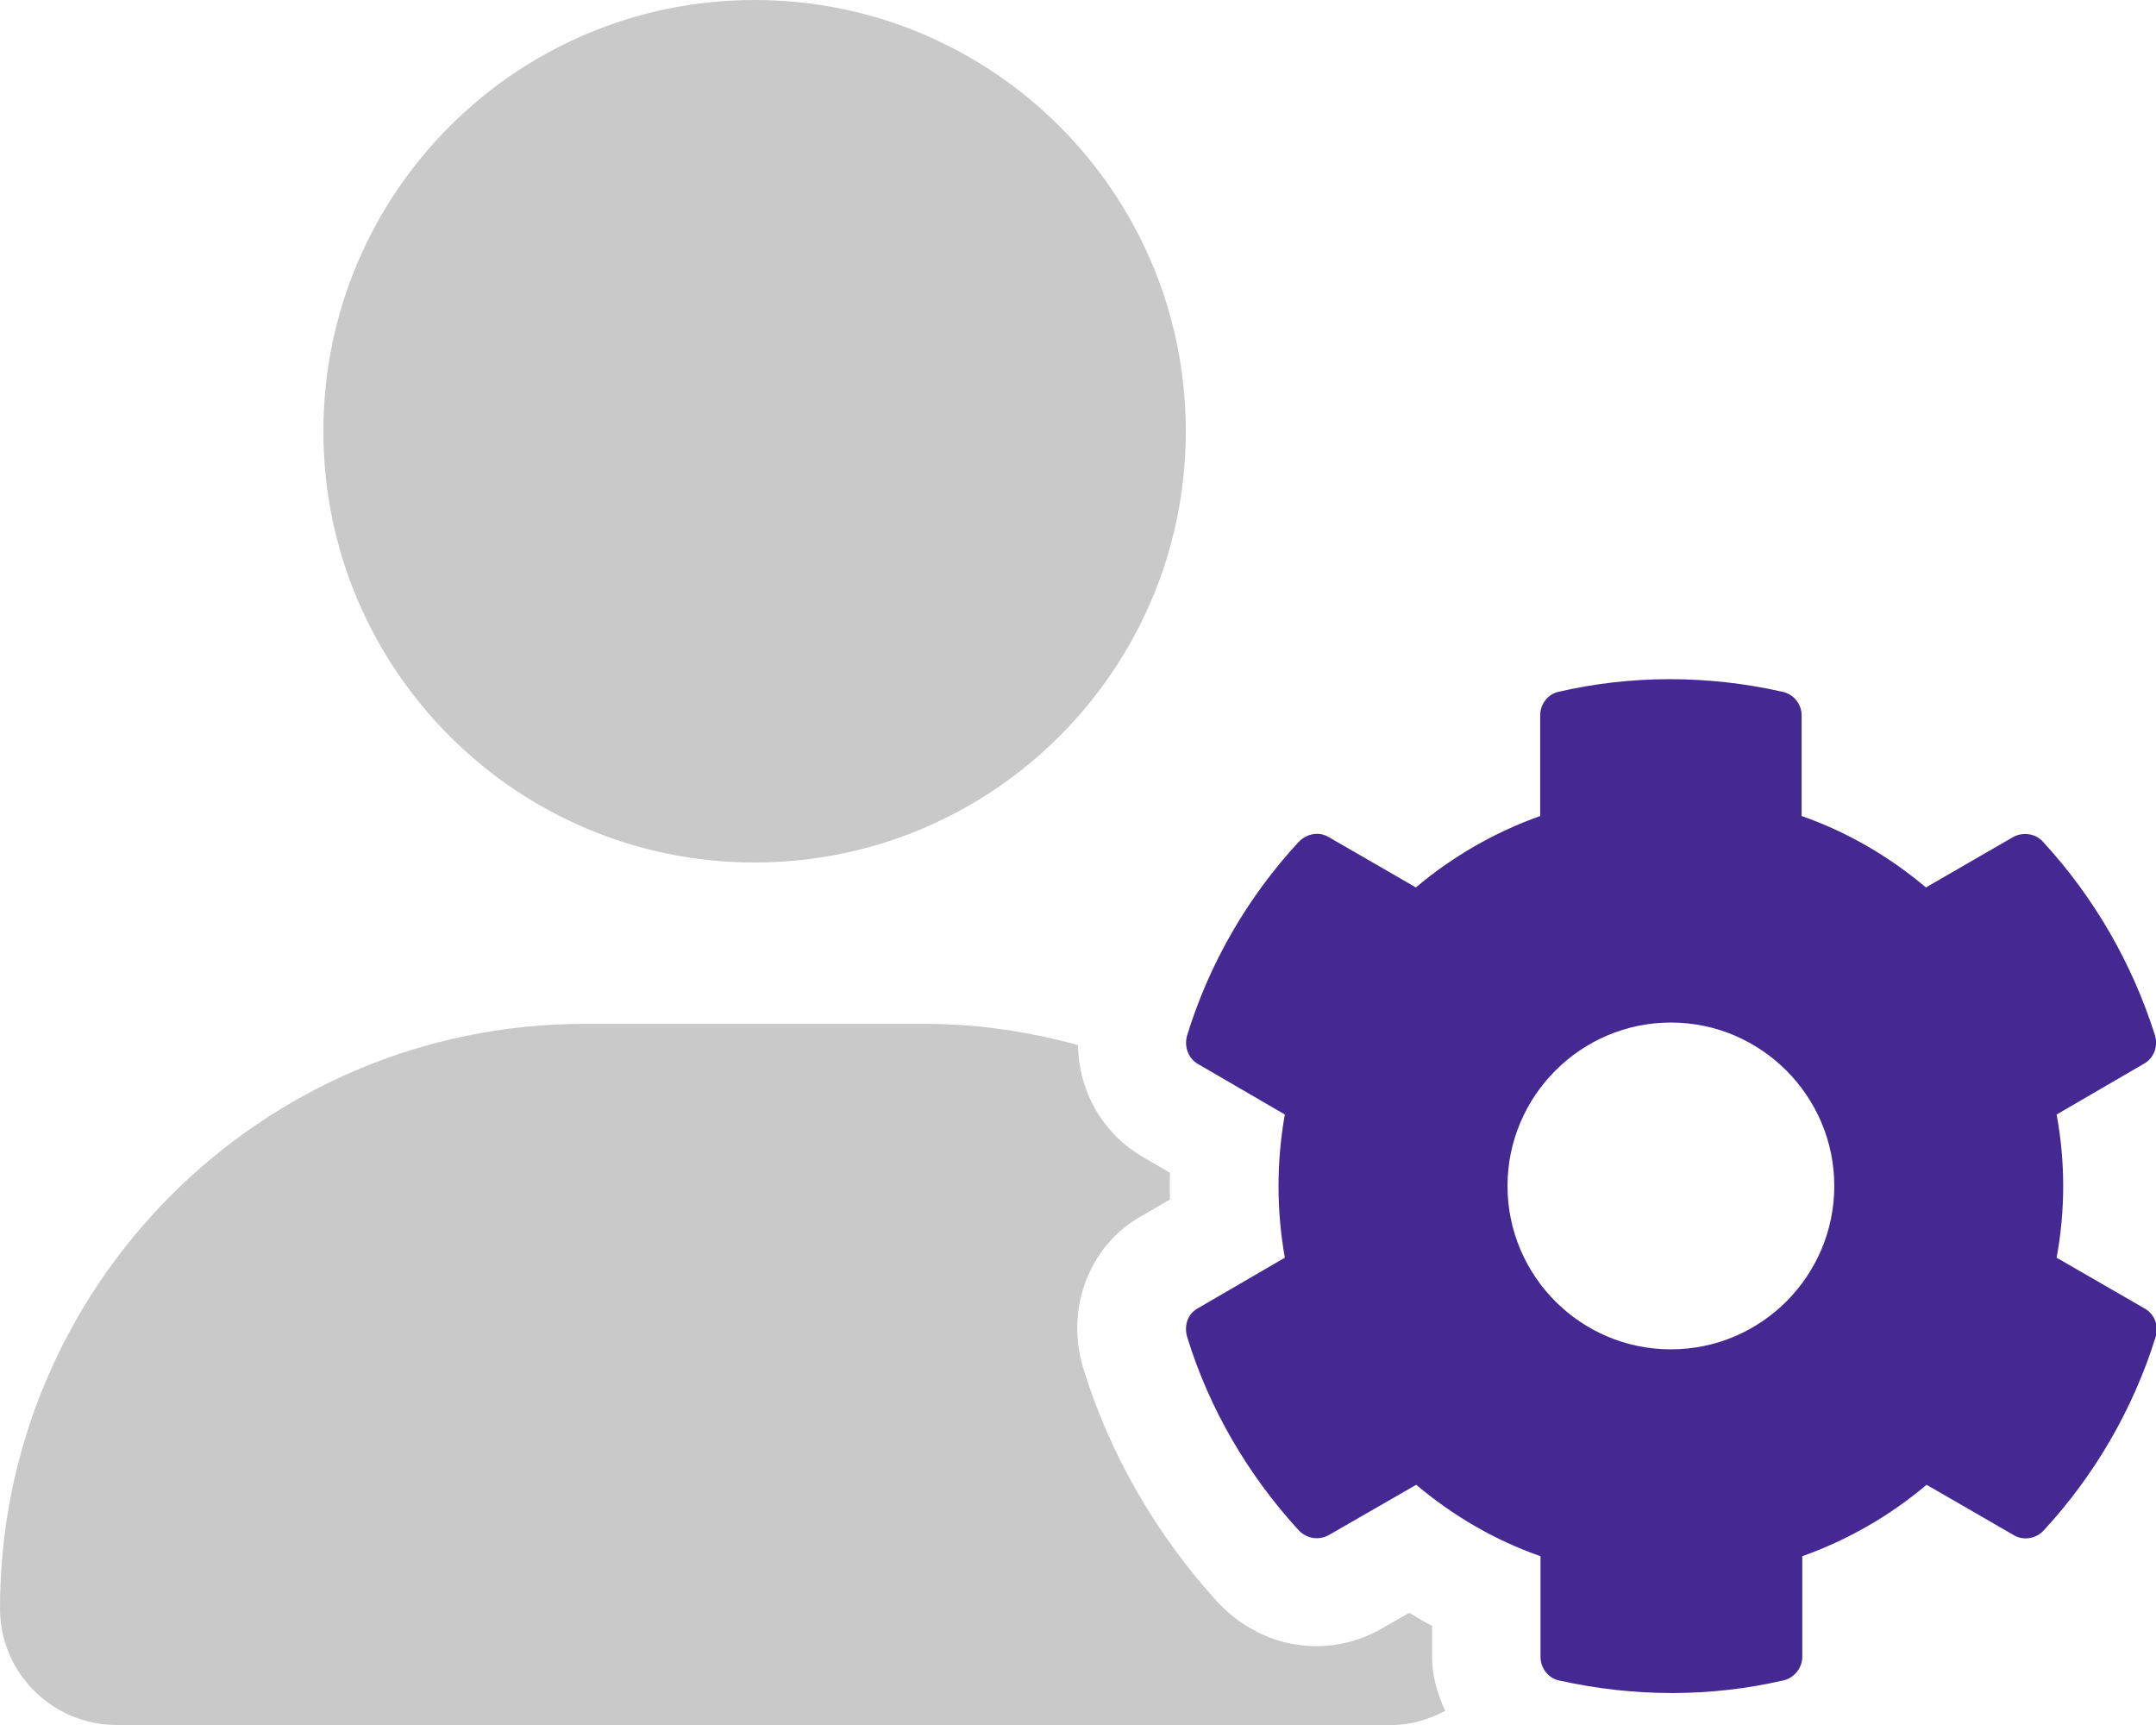
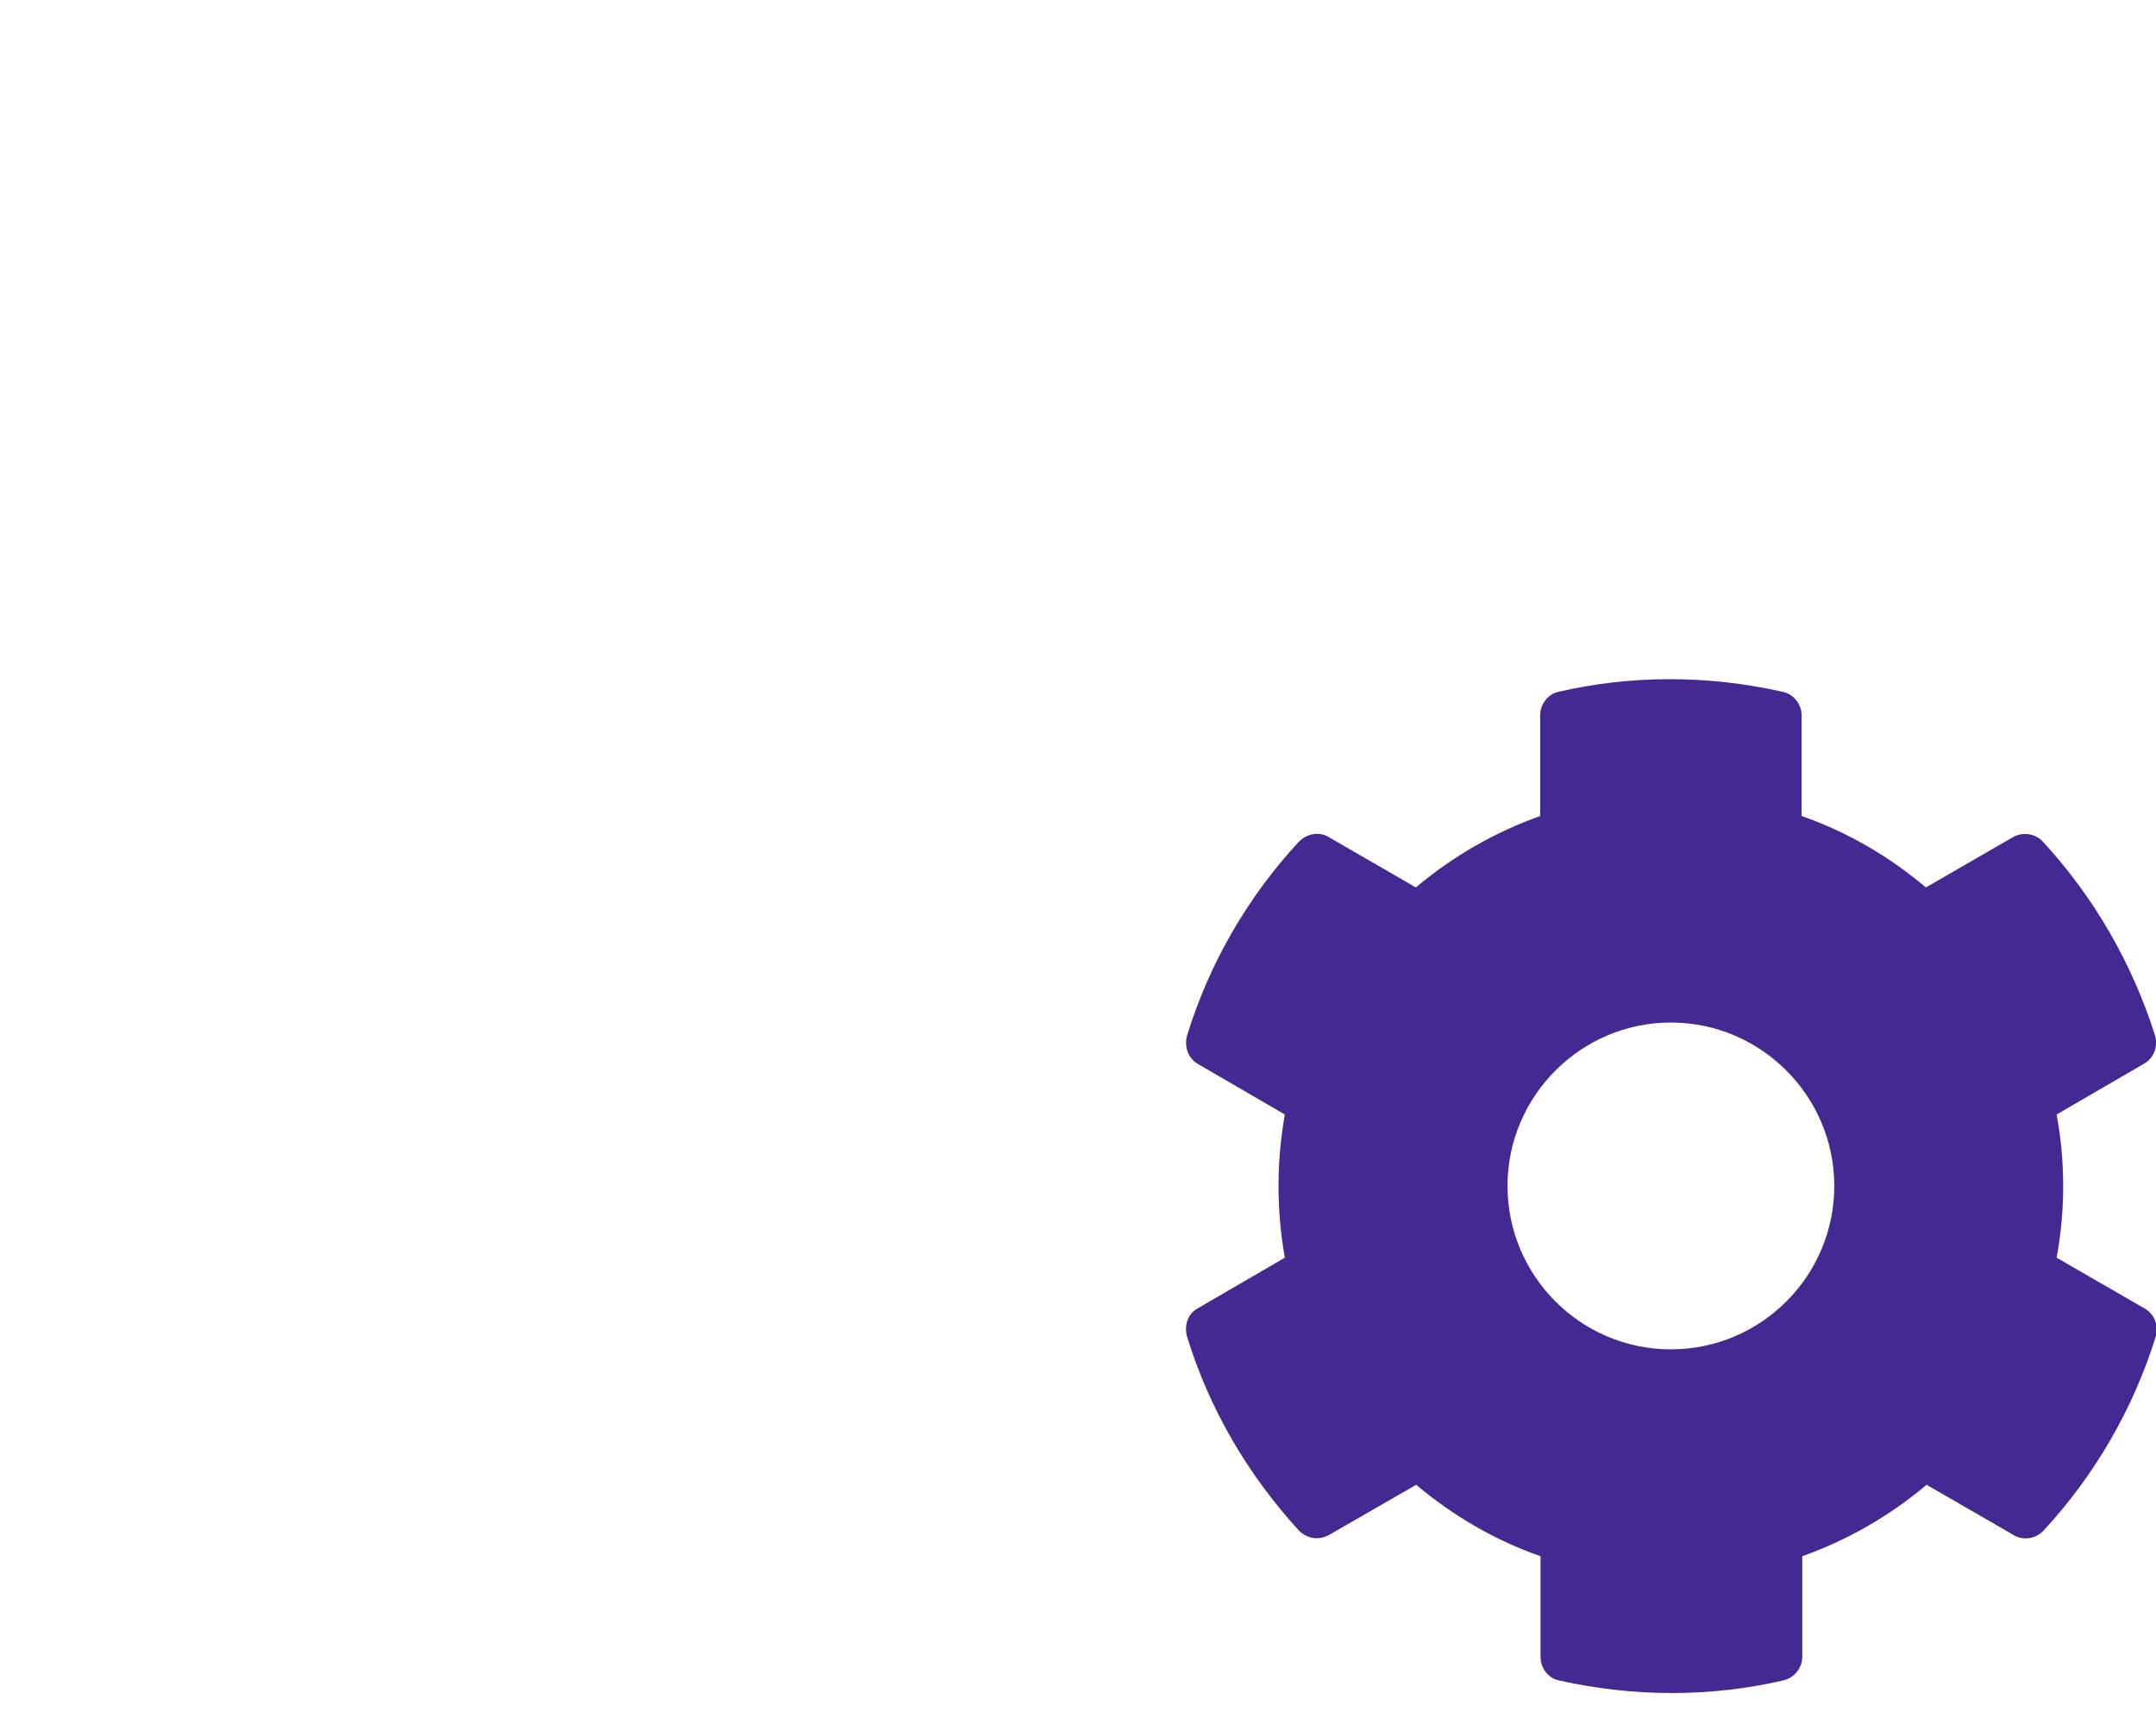
<svg xmlns="http://www.w3.org/2000/svg" version="1.1" id="Layer_1" x="0px" y="0px" viewBox="0 0 640 512" style="enable-background:new 0 0 640 512;" xml:space="preserve">
  <style type="text/css">
	.st0{fill:#442993;}
	.st1{fill:#C9C9C9;}
</style>
  <path class="st0" d="M610.5,373.3c2.6-14,2.6-28.5,0-42.5l25.8-15c3-1.6,4.4-5.1,3.4-8.5c-6.8-21.5-18.2-41.1-33.2-57.4  c-2.2-2.5-6-3.1-9-1.4l-25.8,14.9c-10.9-9.2-23.4-16.5-36.9-21.2v-29.9c0-3.4-2.5-6.4-5.8-7c-22.2-5-45-4.9-66.2,0  c-3.2,0.6-5.6,3.6-5.6,7v29.9c-13.5,4.8-26,12-36.9,21.2l-25.8-14.9c-2.9-1.8-6.6-1.1-9,1.4c-15,16.2-26.5,35.9-33.1,57.4  c-1,3.4,0.4,6.9,3.2,8.5l25.8,15c-2.5,14-2.5,28.5,0,42.5l-25.8,15c-3,1.6-4.2,5.1-3.2,8.5c6.6,21.5,18.1,41,33.1,57.4  c2.4,2.5,6,3.1,9,1.4l25.9-14.9c10.9,9.2,23.4,16.5,36.9,21.2v29.9c0,3.4,2.4,6.4,5.6,7c22.4,5,45,4.9,66.3,0c3.2-0.6,5.8-3.6,5.8-7  v-29.9c13.5-4.8,26-12,36.9-21.2l25.8,14.9c2.9,1.8,6.8,1.1,9-1.4c15-16.2,26.5-35.9,33.2-57.4c1-3.4-0.4-6.9-3.4-8.5L610.5,373.3z   M496,400.5c-26.8,0-48.5-21.8-48.5-48.5s21.8-48.5,48.5-48.5s48.5,21.8,48.5,48.5S522.8,400.5,496,400.5z" />
-   <path class="st1" d="M224,256c70.7,0,128-57.3,128-128S294.7,0,224,0S96,57.3,96,128S153.3,256,224,256z M425.1,491.8v-9.2  c-2.3-1.2-4.6-2.6-6.8-3.9l-7.8,4.5c-6,3.5-12.8,5.4-19.8,5.4c-10.7,0-21.1-4.5-29-12.8c-18.4-20.1-32.3-44.1-40.2-69.9  c-5.4-18.1,2.3-36.9,17.8-45.2l8-4.7c-0.1-2.6-0.1-5.2,0-7.9l-7.7-4.5c-12.3-7-19.4-19.7-19.6-33.4c-14.5-4-29.7-6.3-45.4-6.3H173.3  C77.6,304,0,381.7,0,477.4C0,496.5,15.5,512,34.7,512h378.6c5.7,0,10.9-1.7,15.7-4.2C426.7,502.8,425.1,497.5,425.1,491.8z" />
</svg>